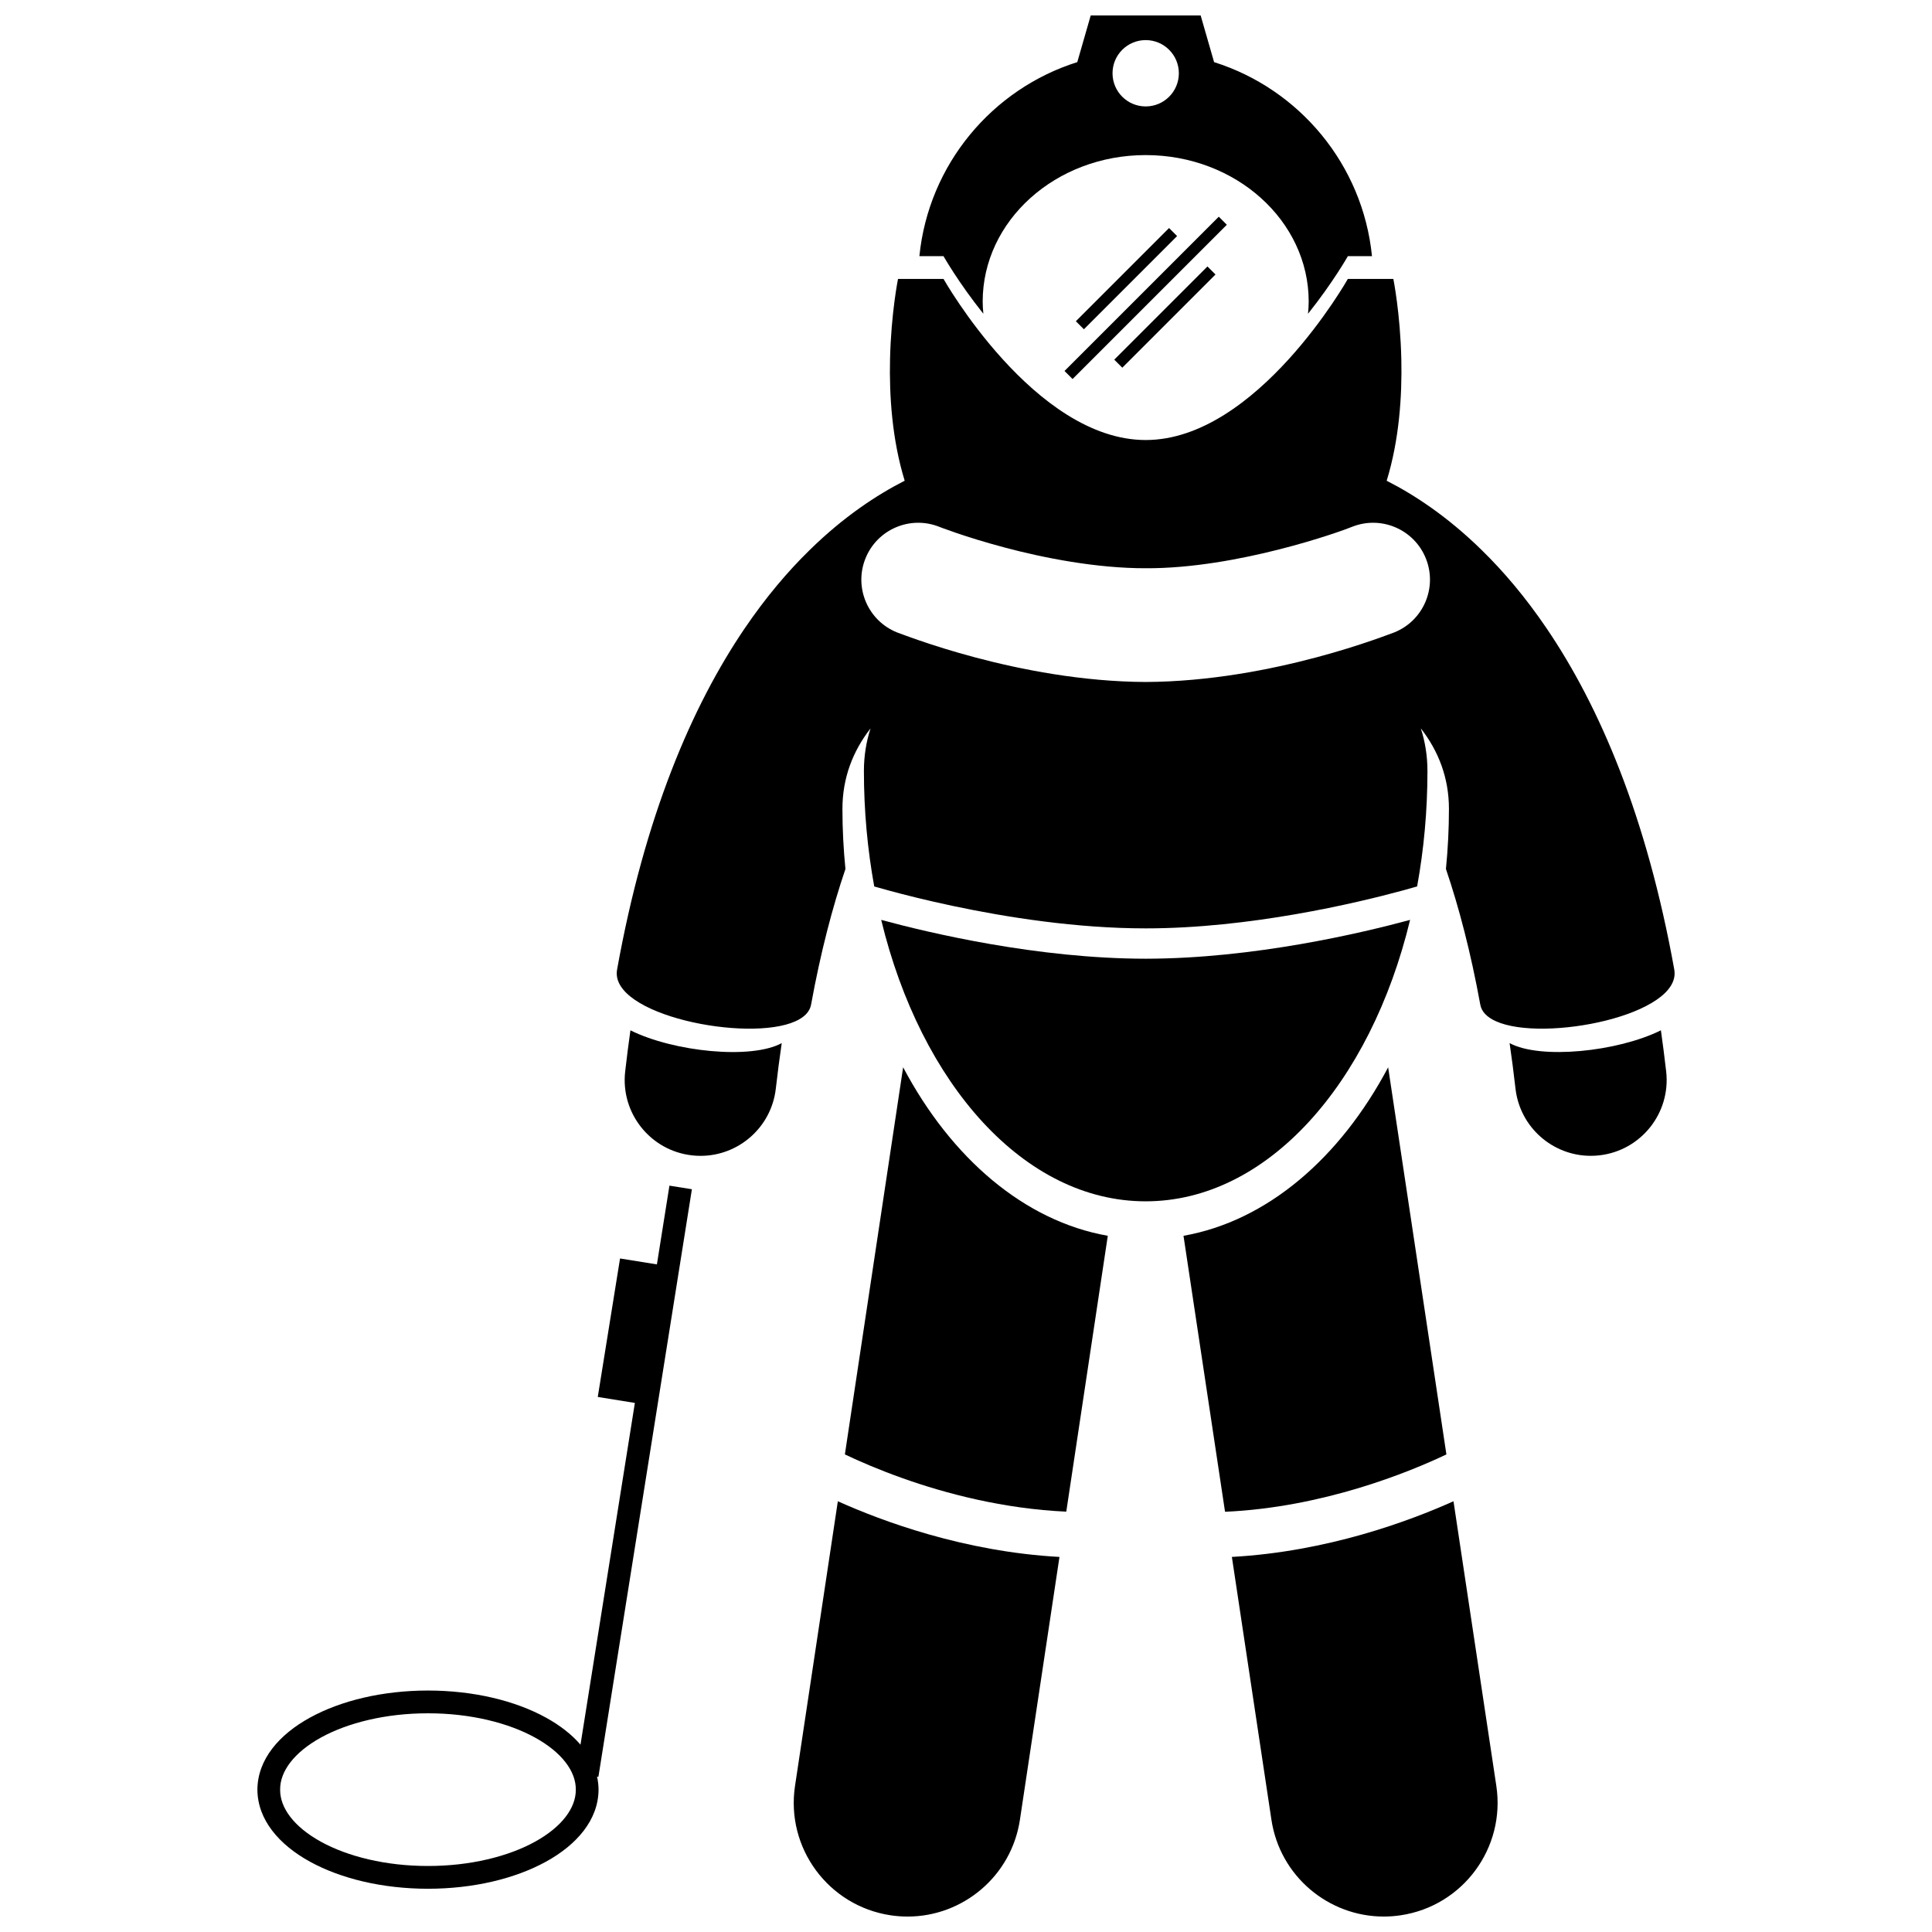
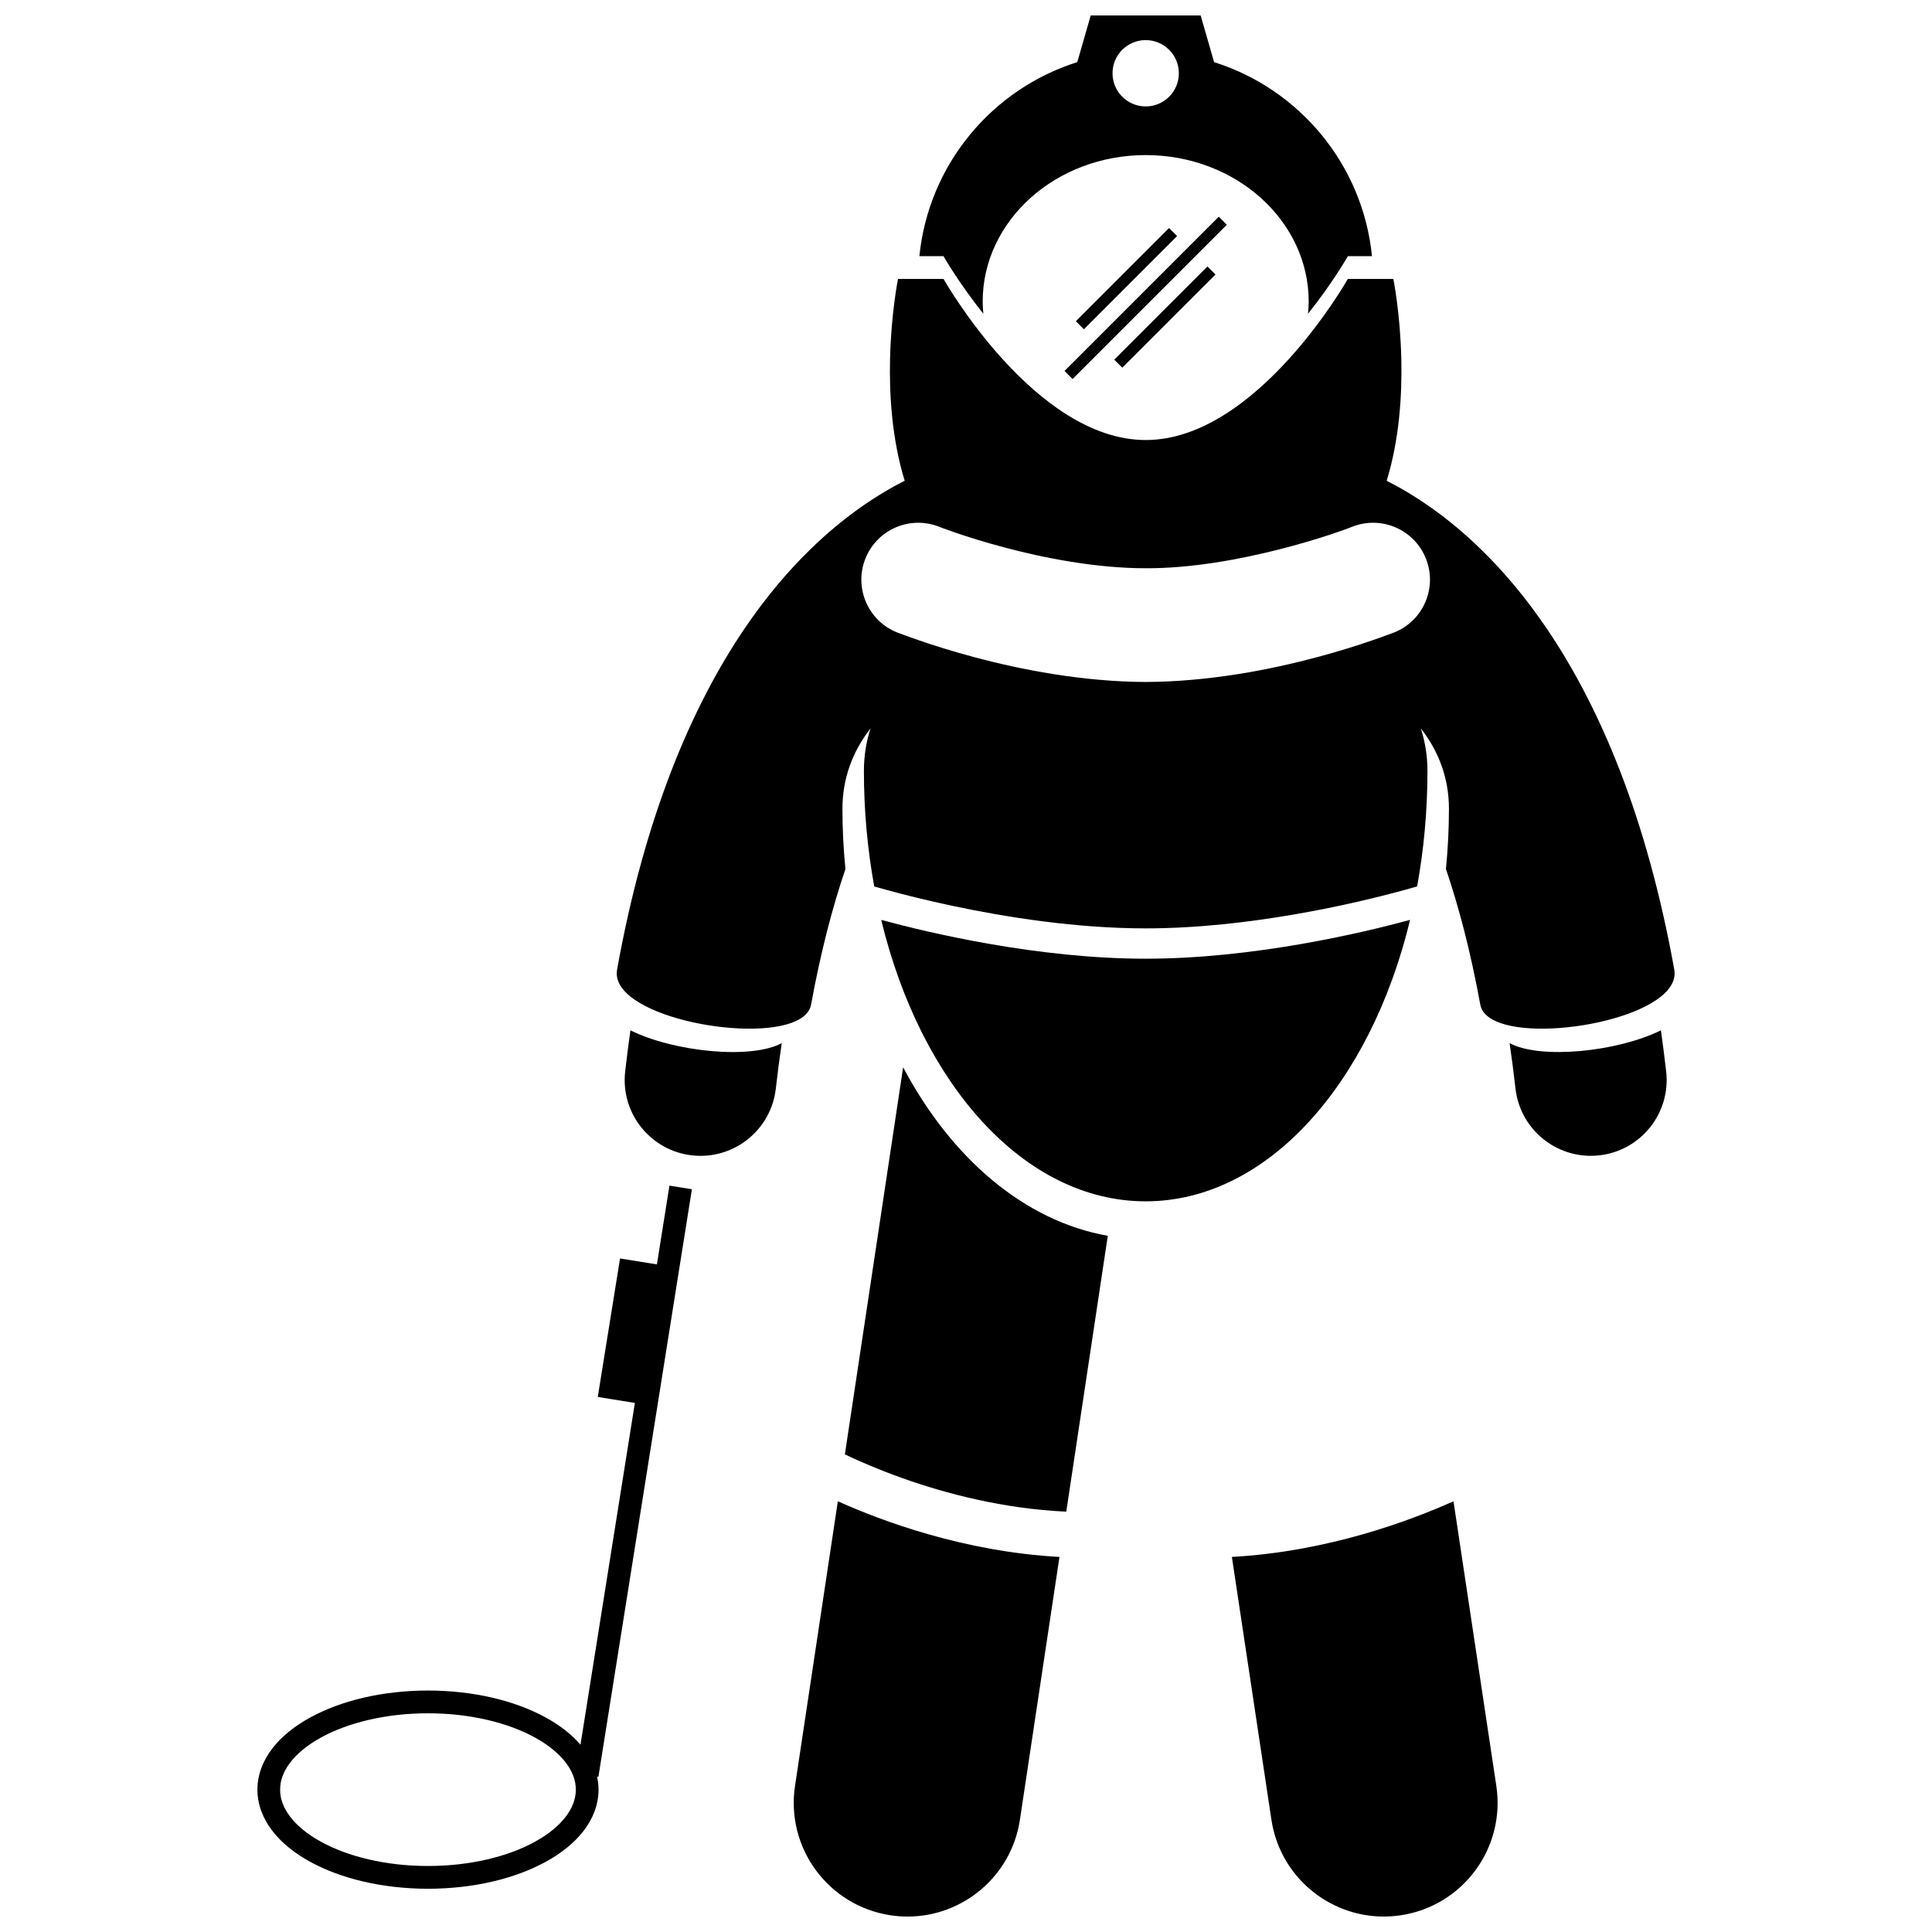
<svg xmlns="http://www.w3.org/2000/svg" width="800px" height="800px" version="1.1" viewBox="144 144 512 512">
  <defs>
    <clipPath id="c">
      <path d="m354 541h71v110.9h-71z" />
    </clipPath>
    <clipPath id="b">
      <path d="m470 541h71v110.9h-71z" />
    </clipPath>
    <clipPath id="a">
      <path d="m387 148.09h121v79.906h-121z" />
    </clipPath>
  </defs>
  <g clip-path="url(#c)">
    <path d="m354.69 617.28c-2.481 16.457 8.855 31.809 25.312 34.289 1.516 0.23 3.031 0.34 4.519 0.34 14.664 0.004 27.52-10.719 29.77-25.656l10.48-69.648c-25.312-1.395-47.008-9.488-58.734-14.754z" />
  </g>
  <path d="m383.34 426.84-15.438 102.59c0.055 0.027 0.102 0.047 0.16 0.078 3.555 1.688 8.727 3.953 15.086 6.215 11.469 4.094 26.816 8.129 43.426 8.879l11.004-73.105c-22.133-3.91-41.473-20.559-54.238-44.652z" />
  <g clip-path="url(#b)">
    <path d="m480.94 626.25c2.246 14.941 15.102 25.656 29.766 25.656 1.492 0 3-0.109 4.519-0.34 16.461-2.477 27.793-17.828 25.316-34.289l-11.352-75.43c-11.723 5.266-33.426 13.355-58.73 14.754z" />
  </g>
-   <path d="m457.64 471.5 11.008 73.137c25.969-1.156 48.789-10.5 58.664-15.199l-15.438-102.58c-12.766 24.082-32.105 40.727-54.234 44.641z" />
  <path d="m311.07 417.05c-0.5 3.555-0.969 7.168-1.391 10.891-1.262 11.027 6.66 20.984 17.684 22.242 0.777 0.09 1.543 0.129 2.301 0.129 10.074 0 18.766-7.566 19.934-17.816 0.473-4.156 1-8.176 1.566-12.059-8.078 4.406-28.613 2.312-40.094-3.387z" />
  <path d="m544.06 420.43c0.566 3.883 1.09 7.902 1.562 12.059 1.168 10.25 9.859 17.816 19.938 17.816 0.762 0 1.531-0.043 2.305-0.129 11.023-1.258 18.945-11.215 17.688-22.238-0.426-3.727-0.898-7.34-1.395-10.895-11.48 5.699-32.02 7.793-40.098 3.387z" />
  <path d="m587.7 400.94c-7.32-40.664-19.848-69.82-33.809-90.387-5.594-8.242-11.418-15.113-17.227-20.781-9.055-8.883-17.855-14.645-25.18-18.367 3.344-10.895 4.098-22.527 3.883-32.168-0.281-12.289-2.117-21.32-2.117-21.32h-12.055s-24.109 42.695-53.578 42.695c-29.473-0.004-53.578-42.699-53.578-42.699h-12.055s-1.836 9.031-2.117 21.32c-0.219 9.637 0.535 21.27 3.883 32.164-7.324 3.727-16.129 9.484-25.184 18.371-5.816 5.676-11.648 12.555-17.246 20.805-13.953 20.566-26.473 49.715-33.785 90.363-2.184 12.047 34.695 19.438 47.316 13.688 2.254-1.027 3.742-2.465 4.09-4.375 2.555-14.004 5.684-25.875 9.109-35.961-0.516-5.203-0.797-10.508-0.797-15.91 0-8.18 2.731-15.289 7.453-21.348-1.141 3.512-1.762 7.273-1.762 11.301 0 10.602 0.965 20.852 2.738 30.59 1.008 0.289 2.301 0.656 3.859 1.078 4.102 1.117 9.977 2.602 17 4.09 14.055 2.981 32.746 5.945 51.074 5.941 27.5 0.012 55.777-6.684 68.074-10.031 1.559-0.426 2.852-0.789 3.863-1.082 1.773-9.738 2.738-19.988 2.738-30.59 0-4.027-0.621-7.793-1.762-11.305 4.723 6.059 7.457 13.168 7.457 21.352 0 5.402-0.285 10.711-0.797 15.914 3.426 10.09 6.551 21.961 9.105 35.957 0.344 1.914 1.84 3.352 4.094 4.375 12.617 5.754 49.492-1.637 47.309-13.68zm-74.258-89.324c-0.902 0.246-32.078 12.969-65.828 13.117-33.746-0.152-64.918-12.871-65.832-13.113-7.738-3.07-11.52-11.828-8.453-19.562 3.062-7.738 11.82-11.523 19.559-8.457 0 0 0.023 0.008 0.199 0.078 0.176 0.066 0.461 0.176 0.852 0.32 0.777 0.285 1.953 0.711 3.473 1.23 3.047 1.039 7.465 2.441 12.73 3.84 10.527 2.816 24.547 5.547 37.469 5.519 24.348 0.129 51.973-9.836 54.527-10.914 0.176-0.07 0.195-0.078 0.195-0.078v0.004c7.738-3.066 16.492 0.715 19.559 8.453 3.07 7.738-0.711 16.492-8.449 19.562z" />
  <g clip-path="url(#a)">
    <path d="m404.6 227.15c-0.098-1.062-0.18-2.125-0.18-3.207 0-21.453 19.34-38.844 43.199-38.844 23.855 0 43.199 17.391 43.199 38.844 0 1.082-0.082 2.144-0.18 3.207 6.625-8.301 10.559-15.262 10.559-15.262h6.394c-2.43-24.281-19.273-44.312-41.844-51.422l-3.562-12.371h-29.133l-3.562 12.367c-22.574 7.113-39.414 27.145-41.844 51.426h6.394s3.934 6.961 10.559 15.262zm43.02-72.523c4.856 0 8.789 3.938 8.789 8.789 0 4.856-3.938 8.789-8.789 8.789-4.856 0-8.789-3.938-8.789-8.789-0.004-4.856 3.934-8.789 8.789-8.789z" />
  </g>
  <path d="m447.61 398.07c-28.672-0.023-57.359-6.84-70.082-10.289 10.516 43.535 37.922 74.582 70.082 74.582 32.16 0 59.57-31.047 70.082-74.586-12.715 3.449-41.406 10.266-70.082 10.293z" />
  <path d="m426.11 242.31 40.879-40.879 2.133 2.133-40.879 40.879z" />
  <path d="m429.11 229.13 24.699-24.699 2.133 2.133-24.699 24.699z" />
  <path d="m439.29 239.31 24.699-24.699 2.133 2.133-24.699 24.699z" />
  <path d="m327.36 459.16-5.953-0.949-3.32 20.867-9.77-1.57-5.902 36.699 9.832 1.582-14.41 90.566c-2.383-2.766-5.516-5.168-9.133-7.16-8.199-4.508-19.188-7.176-31.289-7.188-12.098 0.012-23.086 2.68-31.289 7.188-8.129 4.469-13.867 11.051-13.914 19.082 0.047 8.02 5.789 14.605 13.914 19.078 8.203 4.504 19.191 7.172 31.289 7.184 12.102-0.012 23.086-2.68 31.289-7.184 8.129-4.473 13.871-11.059 13.918-19.078-0.008-1.188-0.152-2.34-0.398-3.461l0.359 0.055zm-41.566 172.91c-7.066 3.906-17.18 6.445-28.379 6.434-11.199 0.012-21.309-2.527-28.379-6.434-7.148-3.945-10.848-8.984-10.797-13.793-0.051-4.812 3.656-9.855 10.797-13.801 7.07-3.906 17.18-6.445 28.379-6.434 11.199-0.012 21.312 2.527 28.379 6.434 7.144 3.945 10.852 8.988 10.801 13.801 0.047 4.805-3.66 9.848-10.801 13.793z" />
</svg>